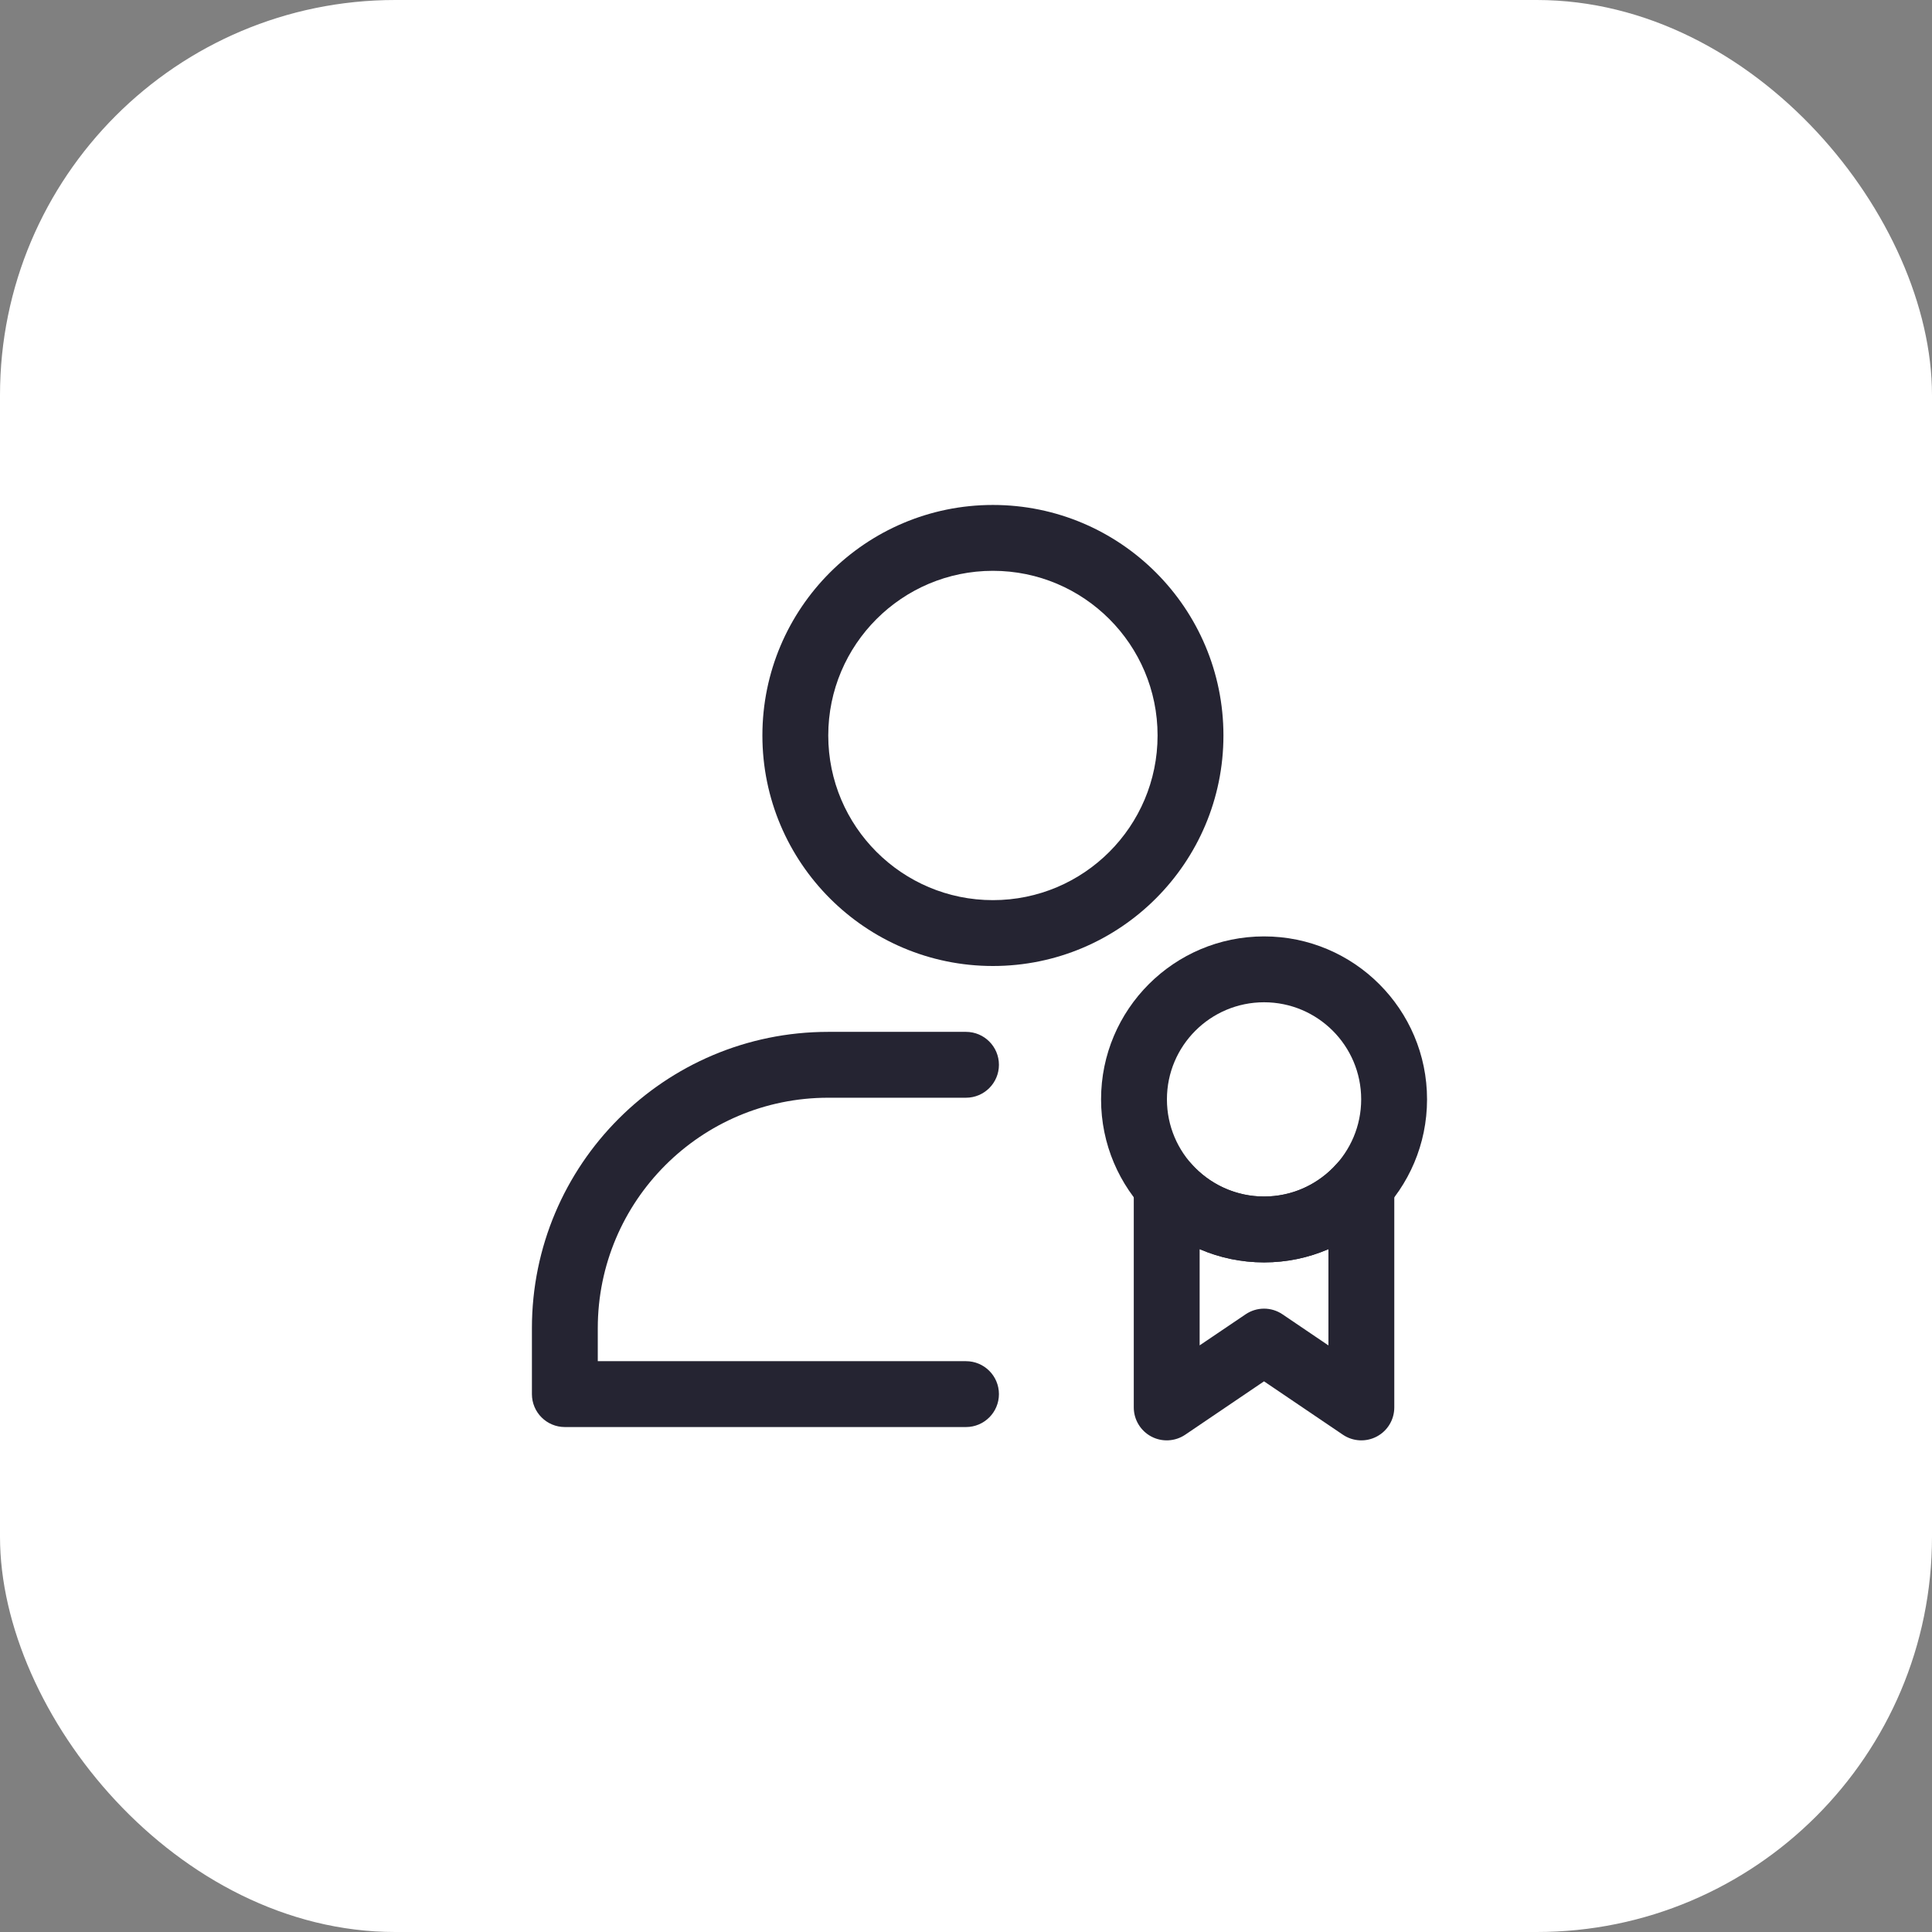
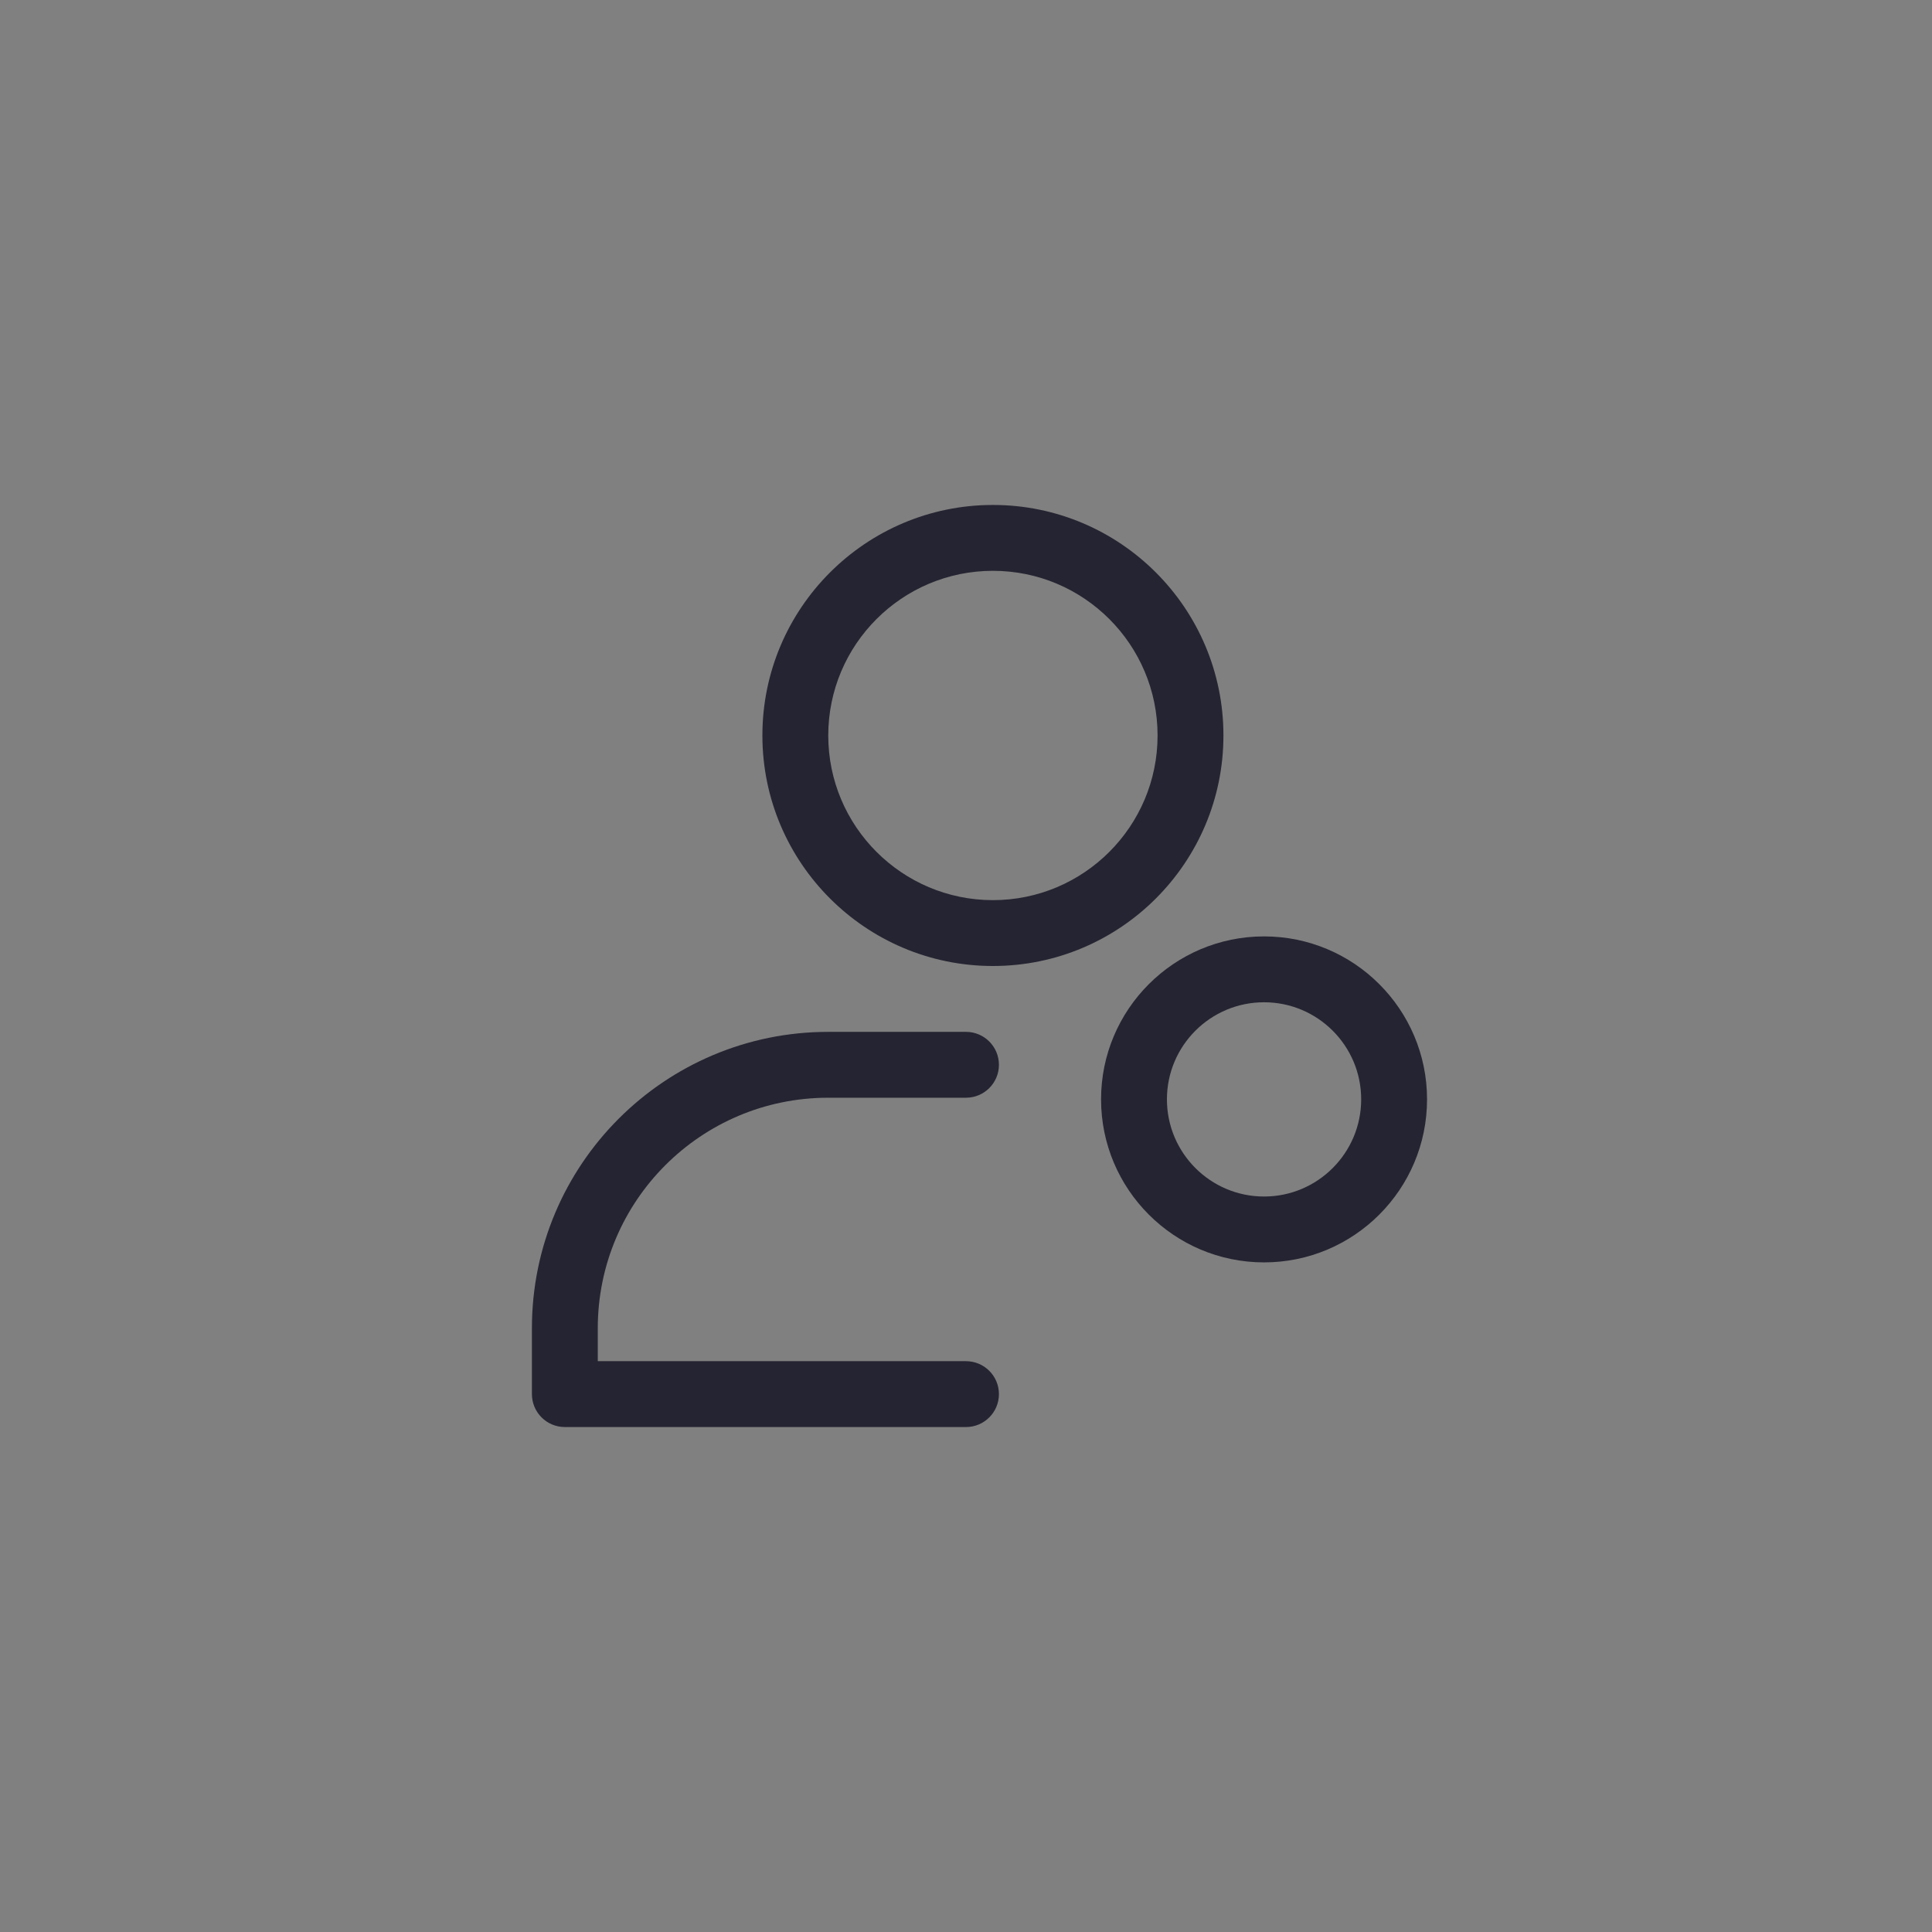
<svg xmlns="http://www.w3.org/2000/svg" width="44" height="44" viewBox="0 0 44 44" fill="none">
  <rect x="0" y="0" width="44" height="44" fill="#808080" stroke="none" />
-   <rect width="44" height="44" rx="9" fill="white" />
  <g clip-path="url(#clip0_3223_2965)">
    <path fill-rule="evenodd" clip-rule="evenodd" d="M22.613 11.5C19.716 11.5 17.363 13.853 17.363 16.75C17.363 19.647 19.716 22 22.613 22C25.512 22 27.863 19.647 27.863 16.75C27.863 13.853 25.512 11.5 22.613 11.5ZM22.613 13C24.683 13 26.363 14.68 26.363 16.75C26.363 18.82 24.683 20.5 22.613 20.5C20.544 20.5 18.863 18.82 18.863 16.75C18.863 14.68 20.544 13 22.613 13Z" fill="#252432" />
    <path fill-rule="evenodd" clip-rule="evenodd" d="M13.614 31H22C22.414 31 22.75 31.336 22.75 31.75C22.75 32.164 22.414 32.5 22 32.5H12.864C12.45 32.5 12.114 32.164 12.114 31.75C12.114 31.75 12.114 31.131 12.114 30.25C12.114 26.522 15.136 23.5 18.863 23.5H22C22.414 23.5 22.75 23.836 22.75 24.25C22.75 24.664 22.414 25 22 25H18.863C15.964 25 13.614 27.351 13.614 30.25V31Z" fill="#252432" />
-     <path fill-rule="evenodd" clip-rule="evenodd" d="M28.787 31.459L26.992 32.675C26.762 32.83 26.465 32.846 26.22 32.716C25.975 32.586 25.821 32.331 25.821 32.054V27.003C25.821 26.691 26.014 26.412 26.305 26.301C26.597 26.191 26.926 26.271 27.132 26.505C27.538 26.961 28.13 27.25 28.788 27.25C29.446 27.25 30.038 26.961 30.443 26.505C30.65 26.271 30.979 26.191 31.27 26.301C31.562 26.412 31.754 26.691 31.754 27.003V32.054C31.754 32.331 31.601 32.586 31.355 32.716C31.11 32.846 30.813 32.83 30.584 32.675L28.787 31.459ZM27.321 28.448V30.64L28.367 29.933C28.62 29.761 28.953 29.76 29.207 29.932L30.254 30.641V28.448C29.805 28.643 29.308 28.75 28.788 28.75C28.267 28.75 27.771 28.643 27.321 28.448Z" fill="#252432" />
    <path fill-rule="evenodd" clip-rule="evenodd" d="M28.788 21.326C26.739 21.326 25.076 22.989 25.076 25.037C25.076 27.086 26.739 28.75 28.788 28.75C30.837 28.75 32.5 27.086 32.5 25.037C32.5 22.989 30.837 21.326 28.788 21.326ZM28.788 22.826C30.009 22.826 31 23.816 31 25.037C31 26.258 30.009 27.25 28.788 27.25C27.567 27.25 26.576 26.258 26.576 25.037C26.576 23.816 27.567 22.826 28.788 22.826Z" fill="#252432" />
  </g>
  <defs>
    <clipPath id="clip0_3223_2965">
      <rect width="24" height="24" fill="white" transform="translate(10 10)" />
    </clipPath>
  </defs>
</svg>